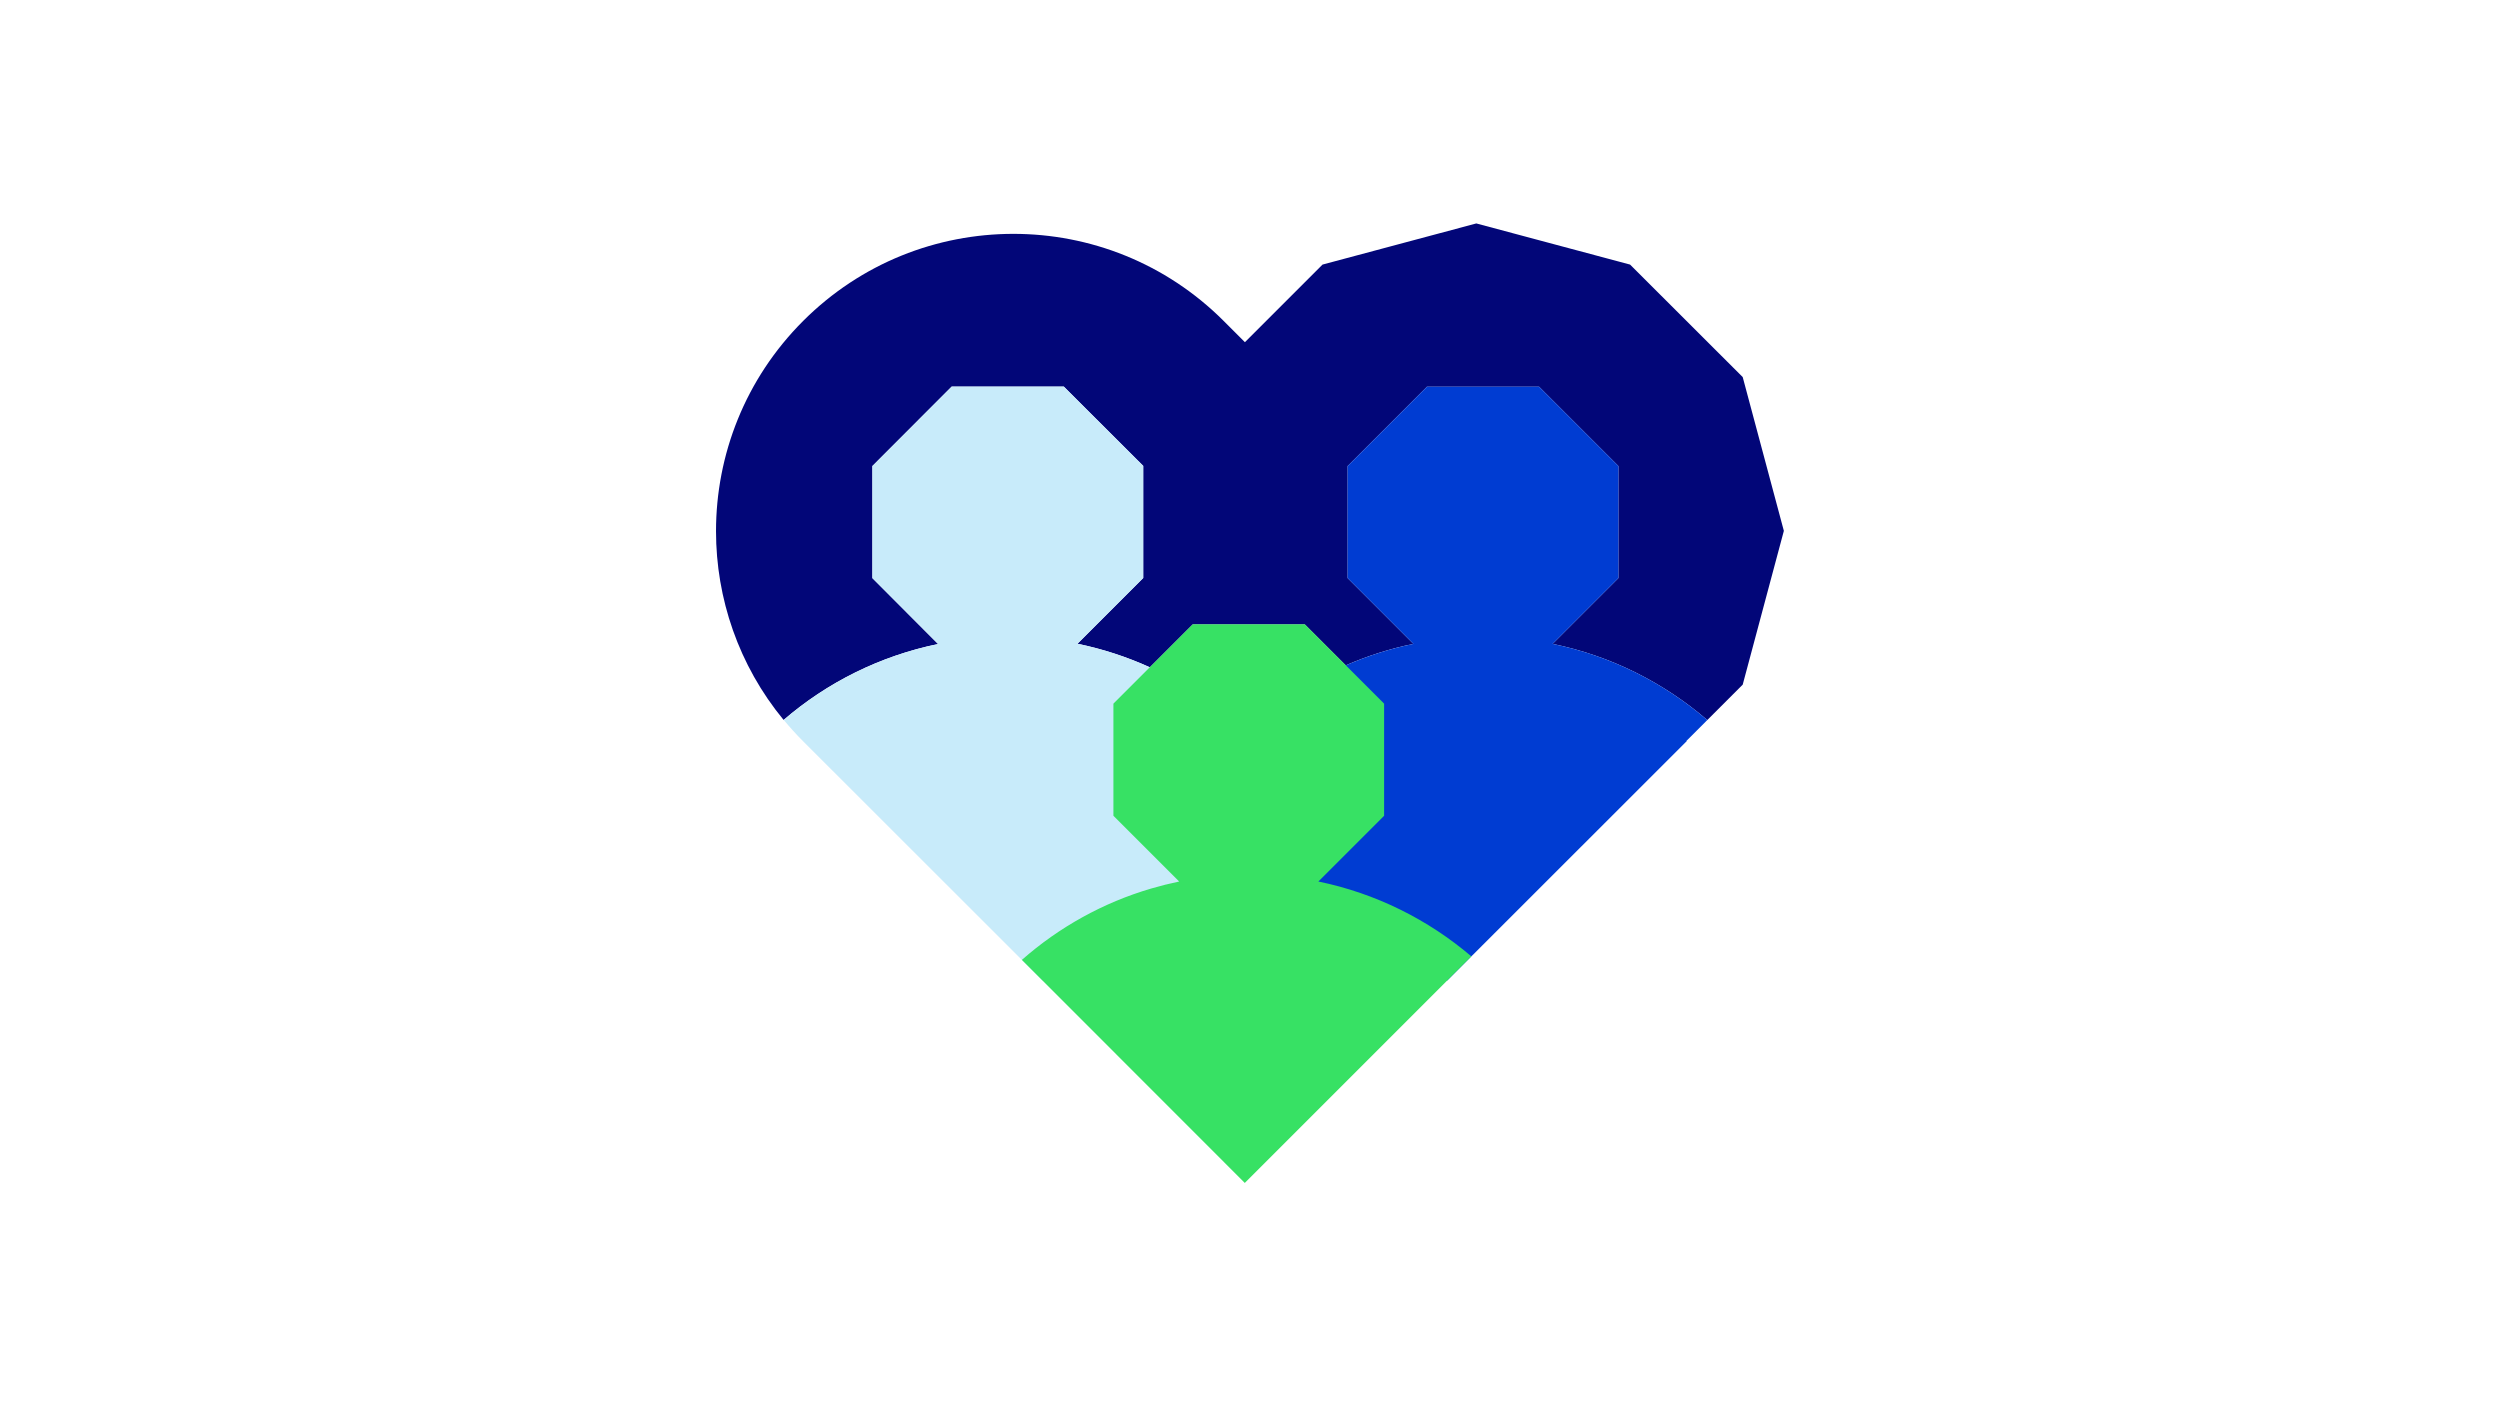
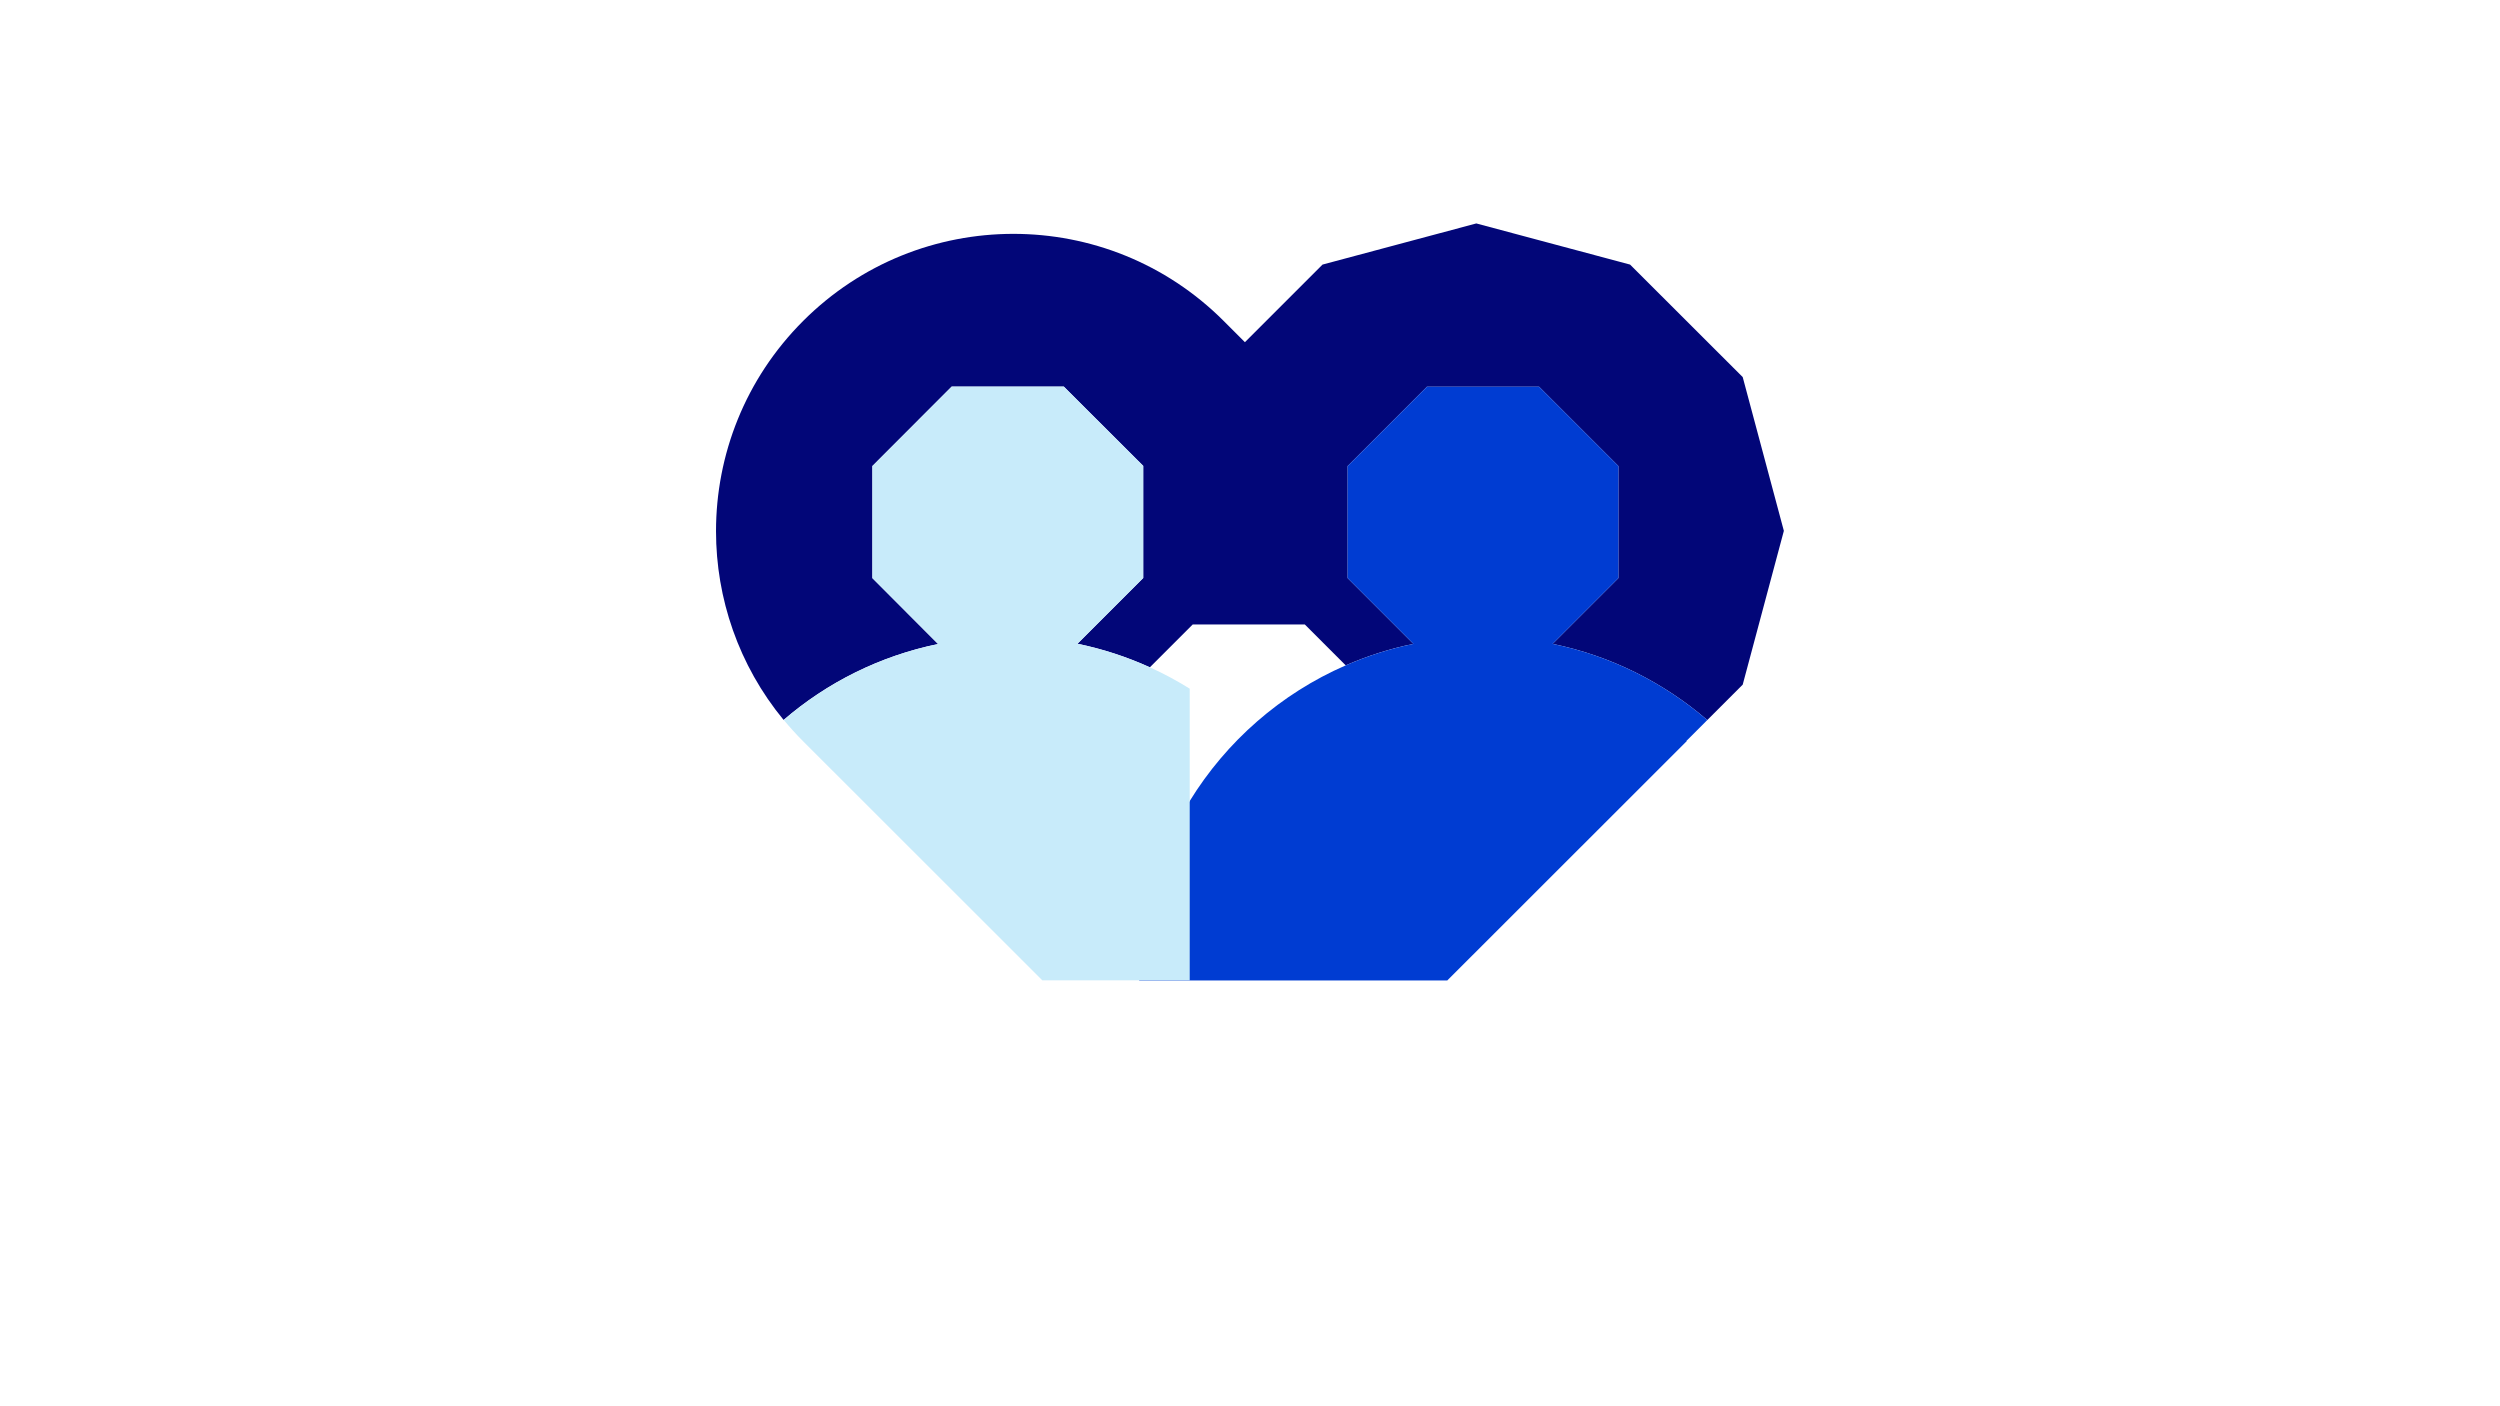
<svg xmlns="http://www.w3.org/2000/svg" version="1.1" id="Lager_1" x="0px" y="0px" viewBox="0 0 1920 1080" style="enable-background:new 0 0 1920 1080;" xml:space="preserve">
  <style type="text/css">
	.st0{fill:#020678;}
	.st1{fill:#003CD2;}
	.st2{fill:#C8EBFA;}
	.st3{fill:#37E164;}
	.st4{fill:none;}
</style>
  <g id="ICONS">
    <g>
      <path class="st0" d="M1338.4,289.6l-86.5-86.4l-118.1-31.6l-118.1,31.6l-59.6,59.6l-16.3-16.3c-44.6-44.6-103-66.9-161.5-66.9    s-116.9,22.3-161.5,66.9s-66.9,103-66.9,161.4v0.1c0,51.4,17.3,102.9,51.9,144.9c33.3-28.7,73.9-49.1,118.6-58.3L670,444v-86.1    l60.9-61H817l61,60.9v86.1l-50.5,50.5c19.4,4,38,10.1,55.6,18.1l32.9-32.9h86.1l31.4,31.4c16.5-7.2,33.9-12.8,52-16.5L1035,444    v-86.1l60.9-60.9h86.1l60.9,60.9V444l-50.5,50.5c44.8,9.2,85.4,29.8,118.8,58.5l27.2-27.2l31.6-118.1L1338.4,289.6L1338.4,289.6z     M1295.2,569l0.2,0.2l0,0L1295.2,569L1295.2,569z" />
      <g>
        <path class="st1" d="M1295.2,569l0.2,0.2L1130,734.5l-18.5,18.5H874.9c0-24.5,3.3-48.1,9.6-70.6c1.9-6.8,4-13.5,6.4-20     c6.1-16.6,13.7-32.4,22.8-47.2c28.2-45.9,70-82.5,119.8-104.2c16.5-7.2,33.9-12.8,52-16.5L1035,444v-86.1l60.9-60.9h86.1     l60.9,60.9V444l-50.5,50.5c44.8,9.2,85.4,29.8,118.8,58.5L1295.2,569L1295.2,569z" />
        <path class="st2" d="M913.7,528.9v224H800.5l-15.7-15.7L616.9,569.4c-5.3-5.3-10.3-10.8-15-16.5c33.3-28.7,73.9-49.1,118.6-58.3     L670,444v-86.1l60.9-61H817l61,60.9v86.1l-50.5,50.5c19.4,4,38,10.1,55.6,18.1C893.7,517.3,903.9,522.8,913.7,528.9L913.7,528.9z     " />
-         <path class="st3" d="M1130,734.5l-18.5,18.5L956,908.5L800.5,752.9l-15.7-15.7c28.4-25,62.3-44,99.6-54.9c6.9-2,14-3.8,21.2-5.3     l-50.5-50.5v-86.1l60.9-60.9h86.1l60.9,60.9v86.1l-50.5,50.5C1056.7,686.1,1096.9,706.3,1130,734.5z" />
      </g>
-       <path class="st4" d="M1311.1,553c-33.4-28.7-74-49.3-118.8-58.5l50.5-50.5v-86.1l-60.9-60.9h-86.1l-60.9,60.9V444l50.5,50.5    c-18.1,3.7-35.5,9.3-52,16.5l-31.4-31.4h-86l-32.9,32.9c-17.6-8-36.2-14.1-55.6-18.1l50.5-50.5v-86.1l-61-60.9h-86.1l-60.9,61V444    l50.5,50.5c-44.7,9.2-85.3,29.7-118.6,58.3c4.7,5.7,9.7,11.2,15,16.5l167.9,167.9l15.7,15.7L956,908.5L1111.5,753l18.5-18.5    l165.3-165.3l-0.2-0.2L1311.1,553L1311.1,553z" />
      <polygon class="st3" points="1311.1,553 1295.2,569 1295.2,569 1295.2,569   " />
    </g>
  </g>
</svg>